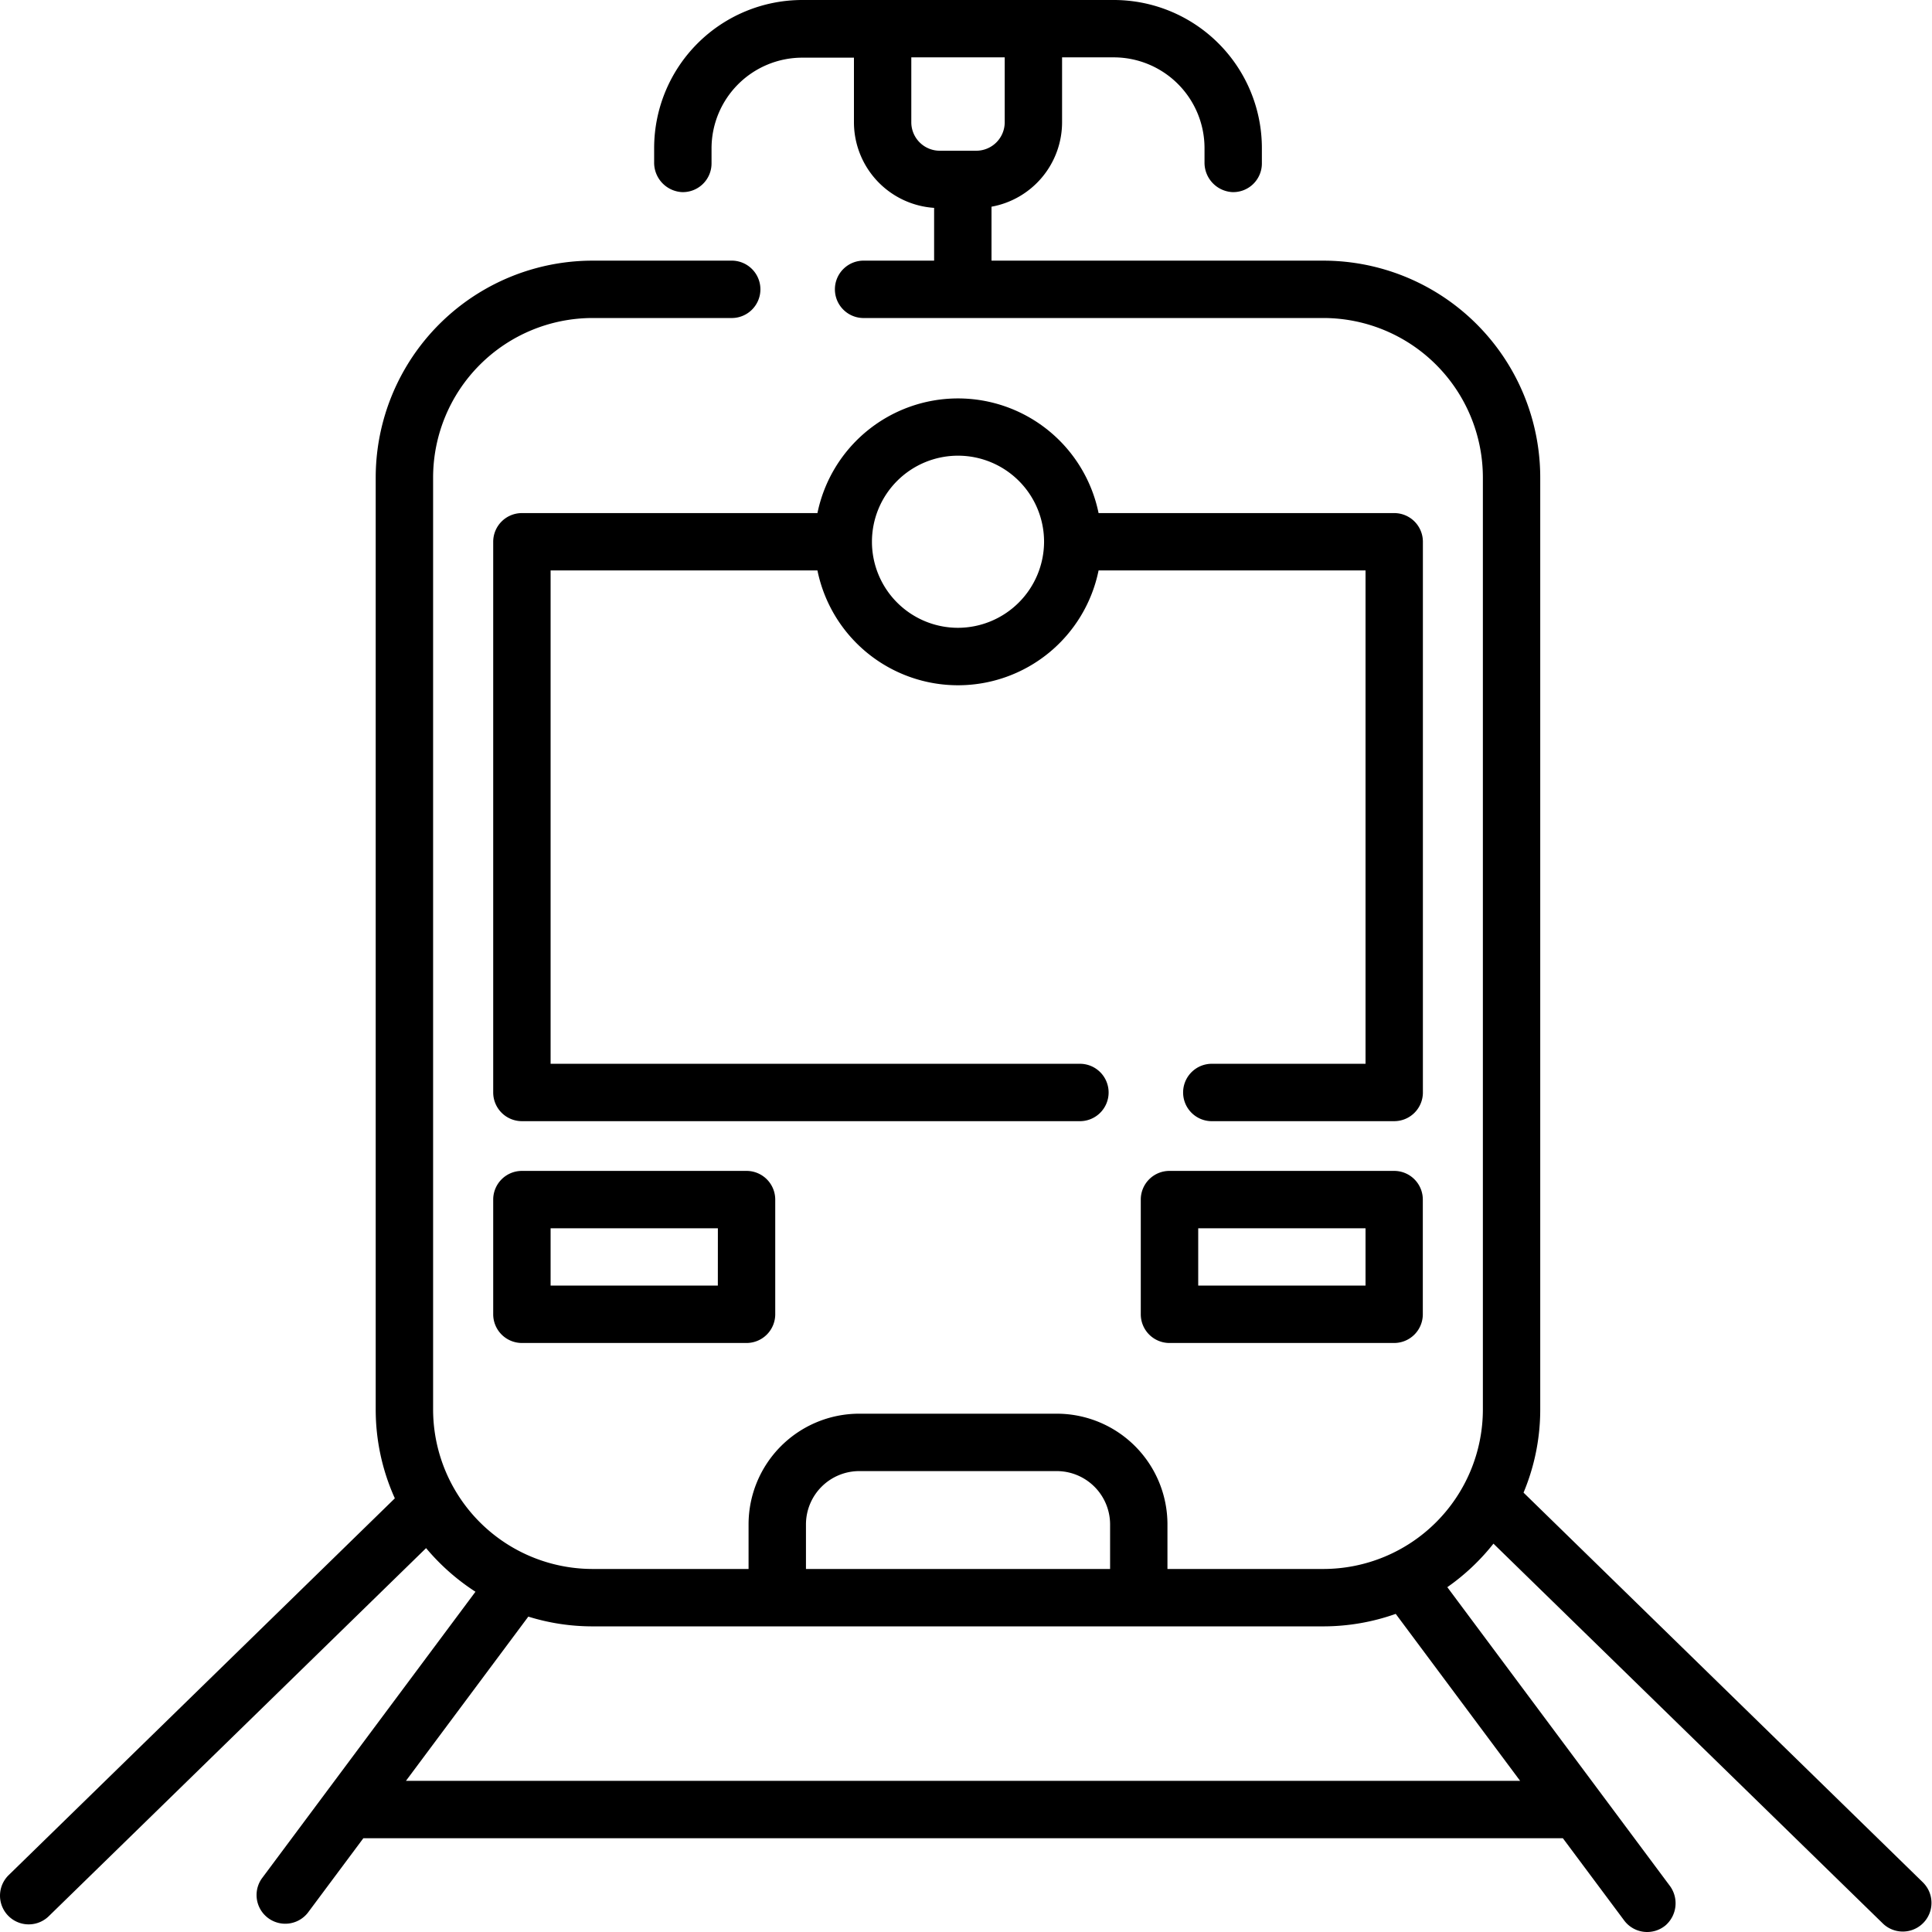
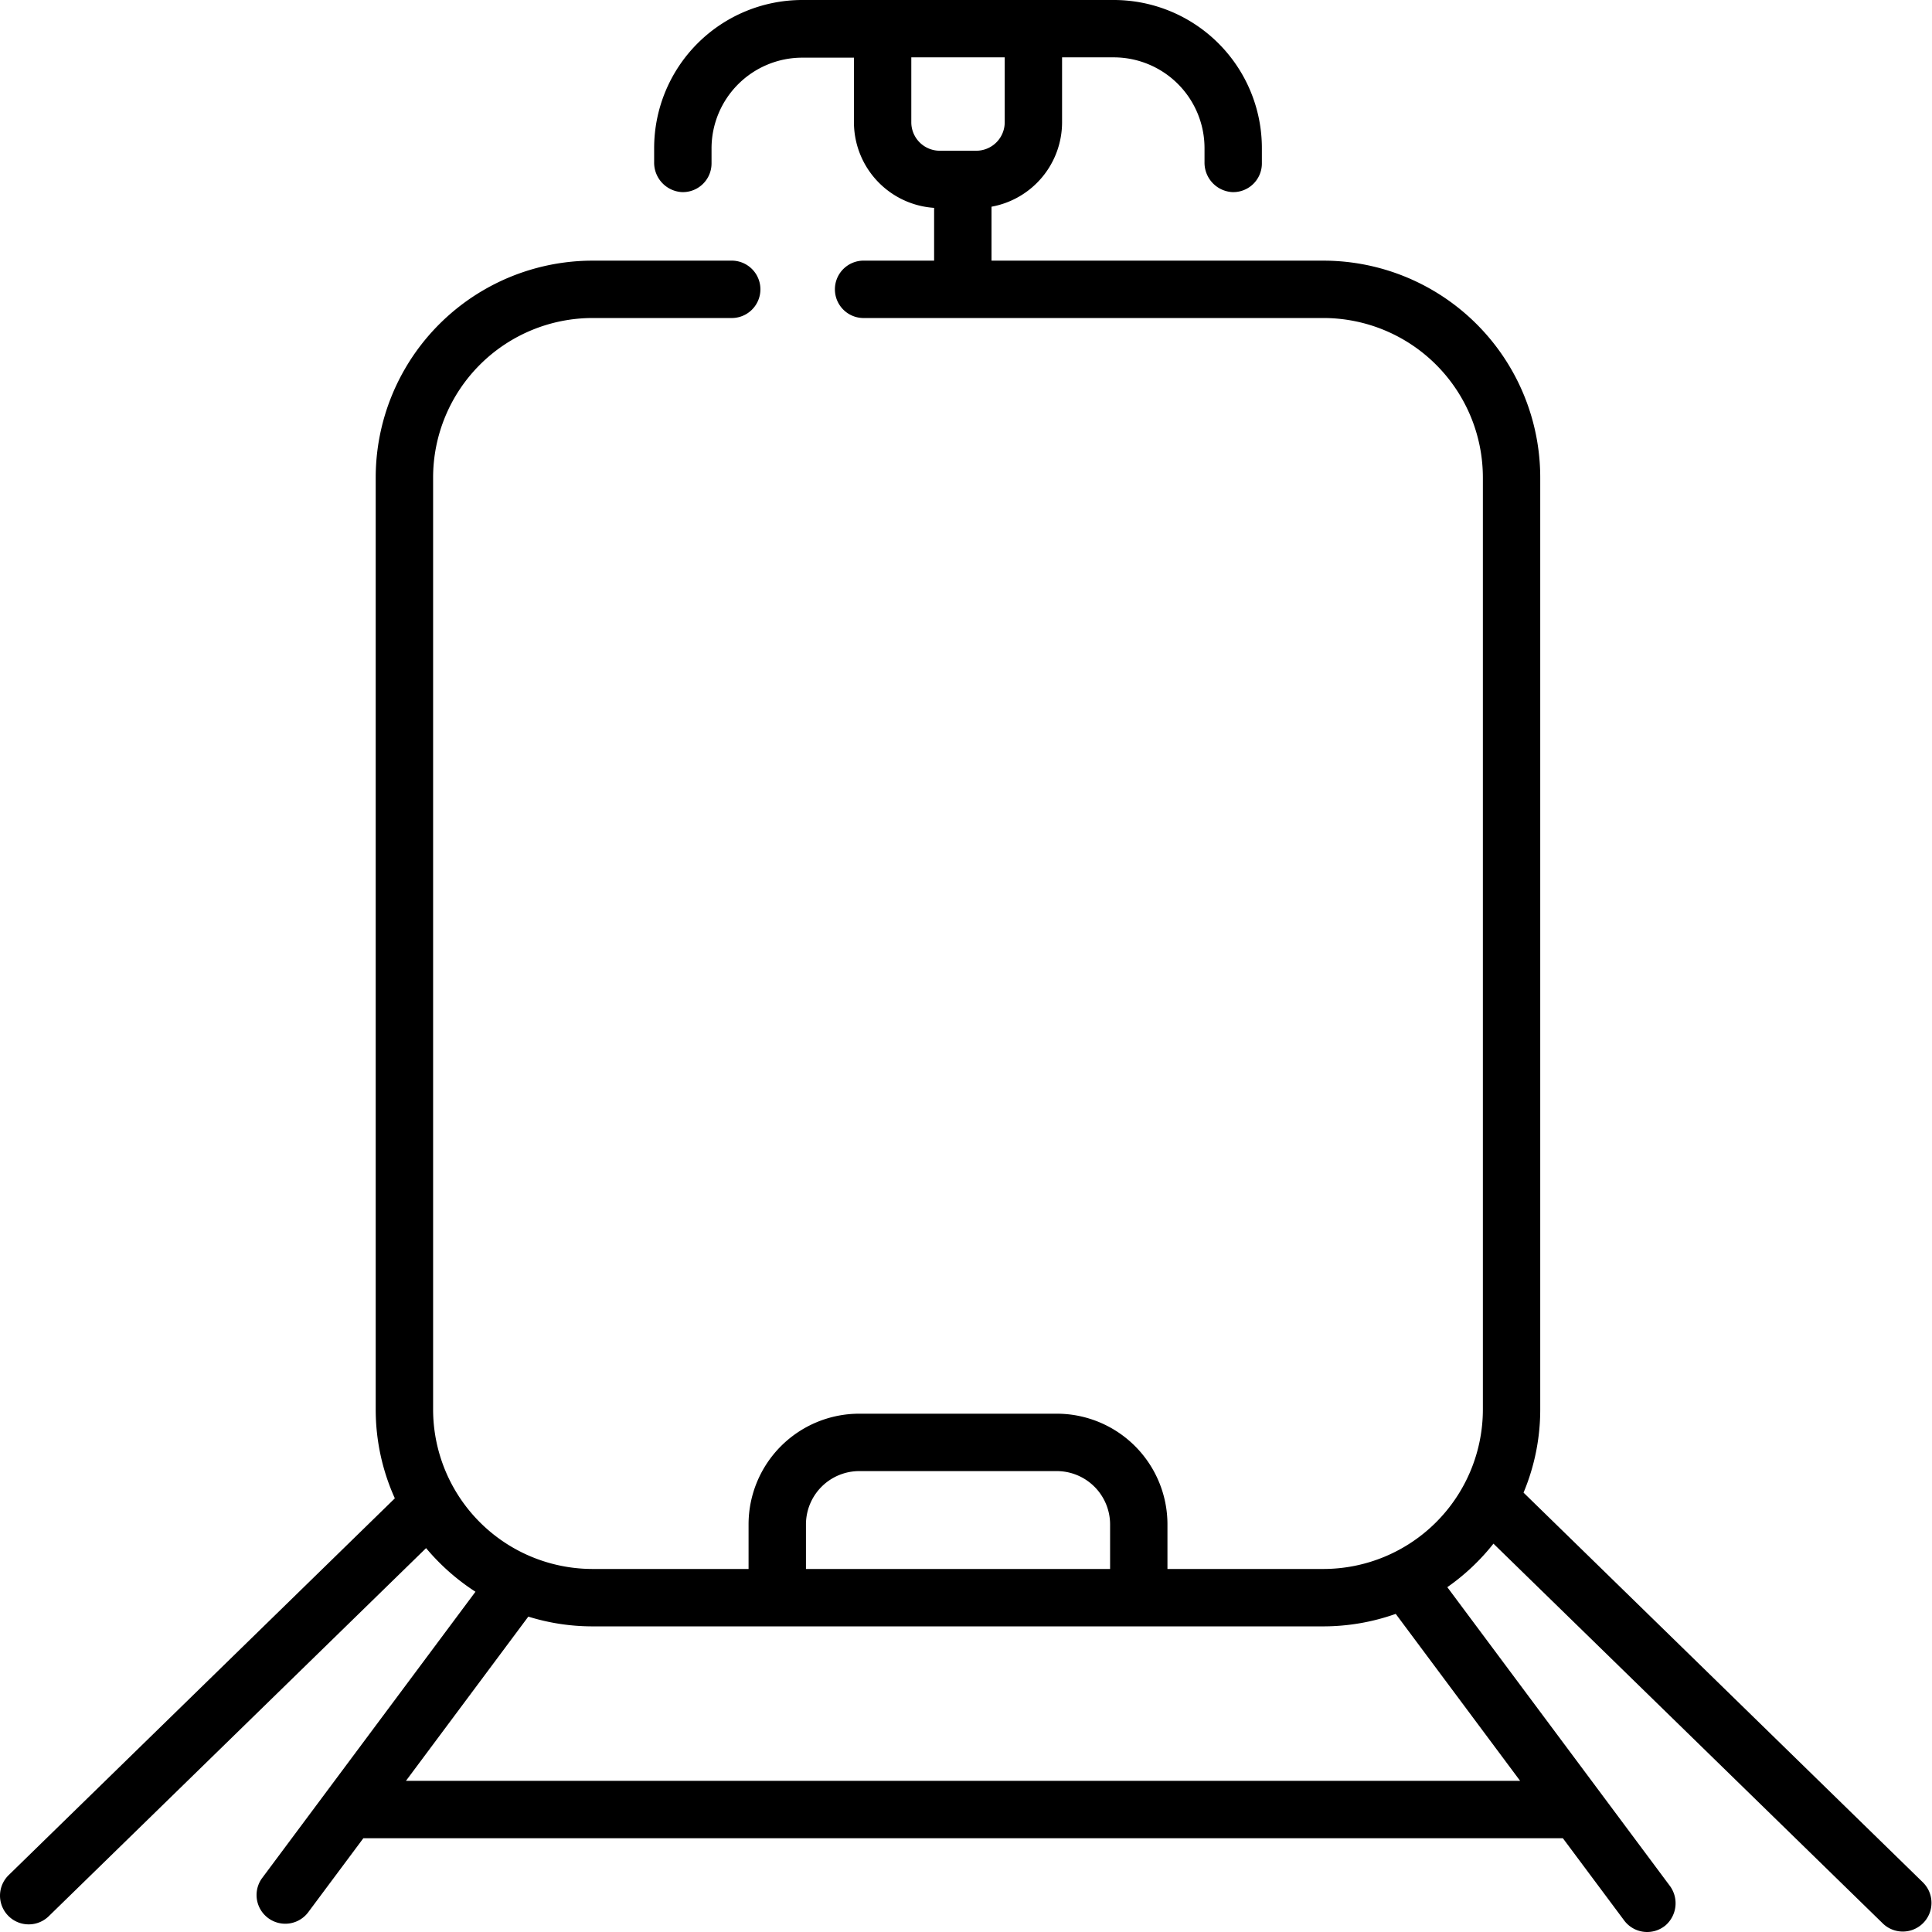
<svg xmlns="http://www.w3.org/2000/svg" width="51.5" height="51.5">
  <g data-name="レイヤー 2">
    <g data-name="Capa 1">
      <path d="M51.269 50.188l-10.657-10.4a5.73 5.73 0 00.445-2.222V12.731a5.783 5.783 0 00-5.784-5.783H26.43V5.51a2.29 2.29 0 001.881-2.25V1.529h1.376a2.421 2.421 0 012.421 2.42v.372a.785.785 0 00.741.8.764.764 0 00.788-.764v-.4A3.949 3.949 0 0029.687 0h-8.3a3.95 3.95 0 00-3.95 3.949v.372a.785.785 0 00.741.8.765.765 0 00.789-.764v-.4a2.42 2.42 0 012.42-2.42h1.376V3.26A2.289 2.289 0 0024.9 5.541v1.407h-1.852a.765.765 0 100 1.529h12.225a4.255 4.255 0 014.255 4.254V37.57a4.255 4.255 0 01-4.255 4.253H31.12v-1.188a2.951 2.951 0 00-2.951-2.951h-5.263a2.951 2.951 0 00-2.952 2.951v1.188H15.8a4.254 4.254 0 01-4.255-4.253V12.731A4.255 4.255 0 0115.8 8.477h3.677a.765.765 0 100-1.529H15.8a5.784 5.784 0 00-5.785 5.783V37.57a5.743 5.743 0 00.51 2.37L.231 49.984A.765.765 0 001.3 51.079l10.058-9.812a5.865 5.865 0 001.316 1.163l-5.696 7.645a.765.765 0 001.227.913L9.686 49H41.66l1.634 2.192a.765.765 0 001.109.126.782.782 0 00.1-1.06l-5.923-7.95a5.813 5.813 0 001.23-1.16L50.2 51.283a.765.765 0 001.068-1.095zM25.05 4.018a.759.759 0 01-.758-.758V1.529h2.49V3.26a.759.759 0 01-.758.758zm-3.566 36.617a1.422 1.422 0 011.421-1.421h5.264a1.423 1.423 0 011.422 1.421v1.188h-8.107v-1.188zm19.037 6.836h-29.7l3.262-4.378a5.75 5.75 0 001.714.26h19.476a5.783 5.783 0 001.932-.333z" />
-       <path d="M37.163 13.677h-7.879a3.825 3.825 0 00-7.494 0h-7.878a.765.765 0 00-.765.765v14.68a.765.765 0 00.765.764h14.847a.765.765 0 100-1.529H14.677V15.206h7.113a3.824 3.824 0 007.494 0H36.4v13.151h-4.07a.765.765 0 100 1.529h4.834a.764.764 0 00.765-.764v-14.68a.764.764 0 00-.766-.765zm-11.626 3.058a2.294 2.294 0 112.294-2.293 2.3 2.3 0 01-2.294 2.293zM19.9 31.212h-5.988a.765.765 0 00-.765.764v3.058a.766.766 0 00.765.765H19.9a.766.766 0 00.765-.765v-3.058a.765.765 0 00-.765-.764zm-.765 3.057h-4.458v-1.528h4.459zM37.163 31.212h-5.989a.764.764 0 00-.765.764v3.058a.765.765 0 00.765.765h5.989a.765.765 0 00.764-.765v-3.058a.764.764 0 00-.764-.764zm-.763 3.057h-4.46v-1.528h4.46z" />
    </g>
  </g>
</svg>